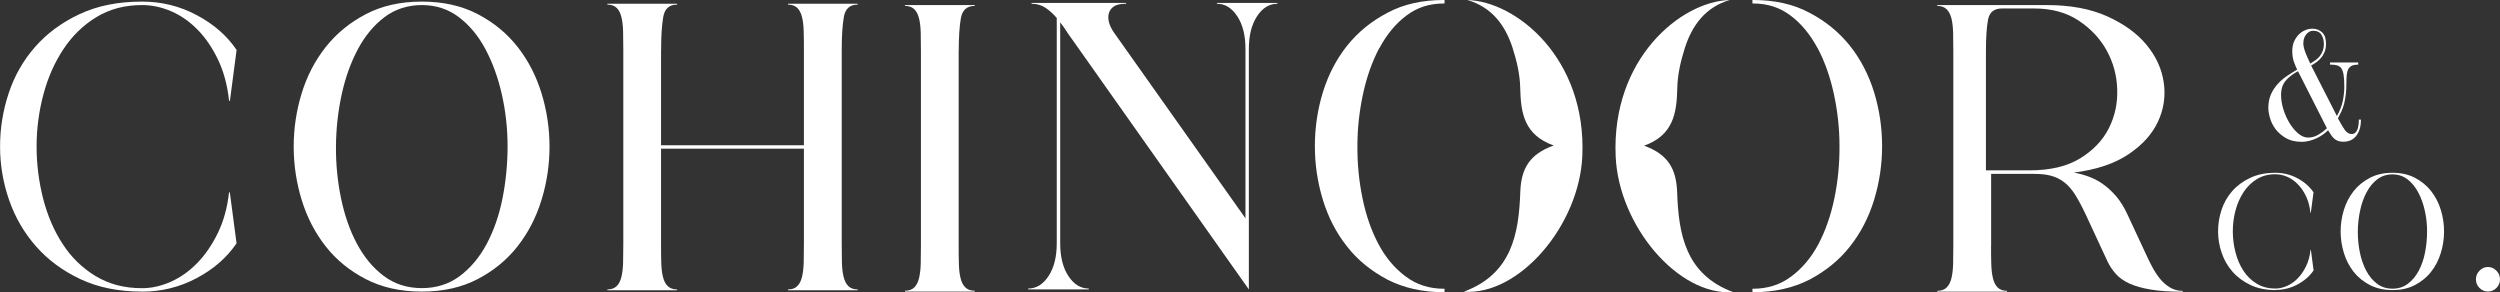
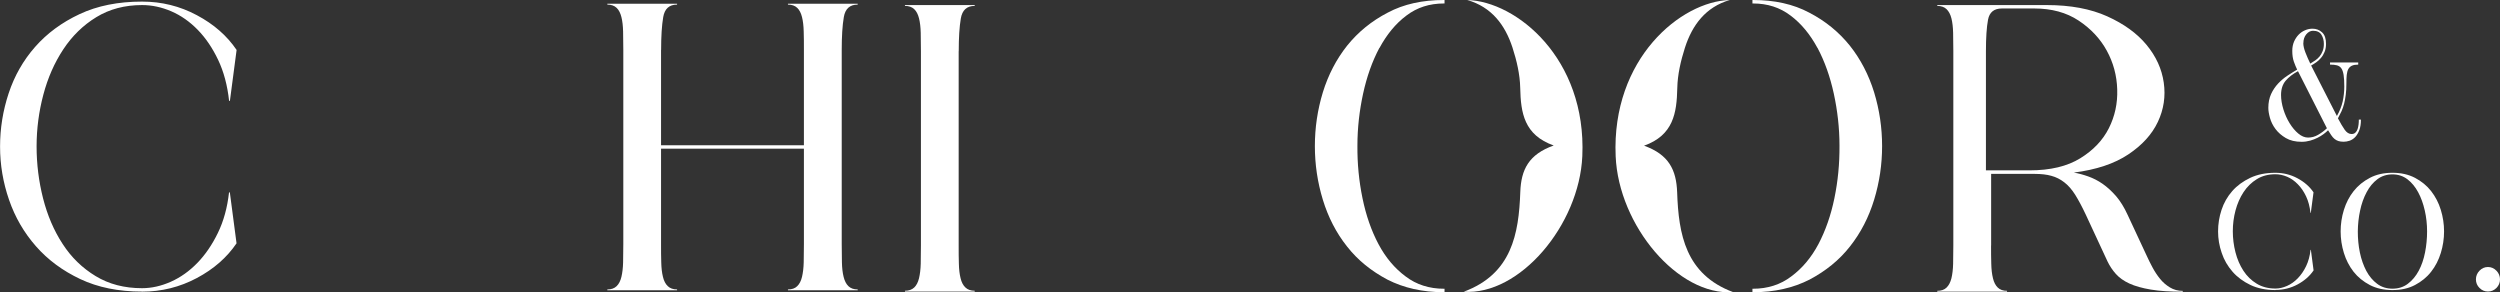
<svg xmlns="http://www.w3.org/2000/svg" width="402" height="47" viewBox="0 0 402 47" fill="none">
  <rect x="0" y="0" width="402" height="47" fill="#333333" stroke="none" />
  <g clip-path="url(#clip0_1186_22470)">
    <path d="M243.212 7.664C243.886 9.742 244.408 11.976 244.452 14.144C244.539 18.143 245.072 21.707 249.836 23.394C245.822 24.824 244.593 27.259 244.463 30.879C244.224 37.616 243.092 44.062 235.359 46.911C244.343 47.547 253.947 36.197 254.437 25.103C255.133 9.396 243.832 0.212 235.936 0C239.84 1.128 242.016 3.988 243.212 7.664Z" fill="white" />
    <path d="M259.799 25.137C260.278 36.242 269.806 47.614 278.703 46.978C271.035 44.129 269.914 37.672 269.686 30.924C269.555 27.293 268.337 24.857 264.367 23.427C269.088 21.74 269.621 18.165 269.708 14.166C269.751 11.987 270.273 9.753 270.937 7.675C272.122 4 274.287 1.128 278.148 0C270.317 0.201 259.114 9.407 259.799 25.137Z" fill="white" />
    <path d="M375.766 18.669C376.222 17.864 376.538 17.071 376.712 16.289C376.875 15.507 376.962 14.714 376.962 13.932C376.962 13.15 376.929 12.524 376.853 12.055C376.777 11.585 376.657 11.228 376.483 10.982C376.309 10.736 376.07 10.58 375.776 10.502C375.483 10.424 375.113 10.39 374.667 10.39V10.044H379.203V10.39C378.789 10.39 378.452 10.446 378.202 10.558C377.952 10.669 377.756 10.848 377.615 11.094C377.484 11.34 377.397 11.652 377.354 12.043C377.31 12.423 377.299 12.893 377.299 13.429C377.299 14.099 377.267 14.702 377.201 15.216C377.136 15.73 377.049 16.222 376.94 16.657C376.831 17.093 376.69 17.495 376.516 17.886C376.342 18.266 376.146 18.646 375.94 19.026C376.353 19.808 376.723 20.434 377.038 20.881C377.354 21.327 377.723 21.551 378.137 21.551C378.387 21.551 378.593 21.473 378.746 21.327C378.898 21.182 379.018 20.992 379.094 20.769C379.17 20.545 379.224 20.288 379.257 20.02C379.29 19.752 379.3 19.484 379.3 19.227H379.638C379.638 19.92 379.551 20.478 379.377 20.936C379.203 21.383 378.985 21.752 378.724 22.031C378.463 22.311 378.158 22.5 377.832 22.623C377.495 22.735 377.18 22.791 376.875 22.791C376.538 22.791 376.255 22.757 376.016 22.679C375.776 22.601 375.57 22.489 375.385 22.333C375.2 22.176 375.026 21.986 374.874 21.752C374.711 21.528 374.537 21.249 374.352 20.948C374.156 21.149 373.917 21.35 373.634 21.562C373.351 21.774 373.025 21.975 372.666 22.154C372.307 22.333 371.915 22.489 371.48 22.612C371.045 22.735 370.588 22.802 370.099 22.802C369.098 22.802 368.25 22.601 367.565 22.199C366.879 21.797 366.325 21.316 365.9 20.746C365.476 20.177 365.183 19.584 365.009 18.959C364.835 18.333 364.748 17.797 364.748 17.35C364.748 16.501 364.9 15.753 365.194 15.116C365.487 14.479 365.868 13.92 366.314 13.44C366.771 12.96 367.26 12.535 367.804 12.178C368.348 11.82 368.87 11.485 369.381 11.194C369.207 10.837 369.033 10.412 368.859 9.932C368.685 9.452 368.598 8.86 368.598 8.178C368.598 7.619 368.696 7.128 368.881 6.692C369.076 6.257 369.316 5.888 369.62 5.575C369.925 5.262 370.273 5.028 370.664 4.86C371.056 4.692 371.448 4.614 371.85 4.614C372.459 4.614 372.97 4.815 373.394 5.206C373.819 5.597 374.025 6.212 374.025 7.05C374.025 7.541 373.949 7.966 373.797 8.334C373.645 8.703 373.46 9.027 373.22 9.306C372.992 9.586 372.731 9.82 372.448 10.021C372.165 10.223 371.893 10.39 371.632 10.535L375.787 18.68L375.766 18.669ZM369.512 11.451C368.685 11.898 368.021 12.401 367.532 12.982C367.043 13.563 366.792 14.323 366.792 15.272C366.792 16.01 366.923 16.78 367.173 17.596C367.423 18.4 367.76 19.149 368.174 19.819C368.587 20.489 369.055 21.048 369.566 21.473C370.088 21.908 370.61 22.121 371.132 22.121C371.709 22.121 372.242 21.975 372.742 21.685C373.242 21.394 373.721 21.048 374.167 20.623L369.512 11.44V11.451ZM370.371 6.938C370.371 7.363 370.49 7.865 370.719 8.457C370.947 9.049 371.208 9.63 371.491 10.223C371.763 10.055 372.024 9.887 372.296 9.709C372.557 9.53 372.785 9.318 372.992 9.072C373.188 8.826 373.351 8.547 373.481 8.212C373.612 7.888 373.677 7.497 373.677 7.061C373.677 6.502 373.547 6.011 373.286 5.586C373.025 5.162 372.568 4.949 371.937 4.949C371.524 4.949 371.165 5.139 370.849 5.519C370.534 5.899 370.382 6.368 370.382 6.938" fill="white" />
    <path d="M365.89 46.642C364.367 46.642 363.029 46.374 361.876 45.827C360.734 45.279 359.766 44.575 358.994 43.693C358.222 42.81 357.634 41.816 357.254 40.676C356.862 39.548 356.666 38.397 356.666 37.213C356.666 36.029 356.851 34.878 357.221 33.75C357.591 32.622 358.167 31.616 358.939 30.733C359.712 29.851 360.68 29.147 361.833 28.6C362.986 28.052 364.334 27.784 365.879 27.784C367.151 27.784 368.337 28.075 369.435 28.667C370.534 29.259 371.393 30.007 372.013 30.924L371.578 34.23H371.524C371.415 33.225 371.176 32.331 370.817 31.571C370.458 30.812 370.012 30.153 369.49 29.628C368.968 29.091 368.402 28.689 367.771 28.421C367.14 28.153 366.51 28.019 365.879 28.019C364.748 28.019 363.758 28.276 362.909 28.801C362.05 29.326 361.343 30.018 360.767 30.89C360.19 31.761 359.766 32.745 359.472 33.828C359.179 34.923 359.037 36.04 359.037 37.191C359.037 38.342 359.179 39.459 359.462 40.565C359.744 41.671 360.169 42.654 360.734 43.525C361.3 44.397 362.007 45.089 362.877 45.614C363.736 46.139 364.748 46.397 365.89 46.397C366.51 46.397 367.13 46.251 367.76 45.972C368.391 45.693 368.957 45.291 369.479 44.754C370.001 44.218 370.447 43.57 370.817 42.81C371.187 42.039 371.426 41.168 371.535 40.174H371.589L372.024 43.481C371.404 44.397 370.545 45.145 369.446 45.737C368.348 46.33 367.162 46.62 365.89 46.62" fill="white" />
    <path d="M384.706 46.642C383.325 46.642 382.107 46.374 381.063 45.827C380.018 45.279 379.148 44.575 378.452 43.693C377.767 42.81 377.245 41.816 376.897 40.676C376.549 39.548 376.375 38.397 376.375 37.213C376.375 36.029 376.549 34.878 376.897 33.75C377.245 32.622 377.767 31.616 378.463 30.733C379.159 29.851 380.029 29.147 381.073 28.6C382.107 28.052 383.314 27.784 384.706 27.784C386.098 27.784 387.295 28.052 388.339 28.6C389.372 29.147 390.242 29.851 390.928 30.733C391.613 31.616 392.135 32.61 392.483 33.75C392.831 34.878 393.005 36.029 393.005 37.213C393.005 38.397 392.831 39.548 392.483 40.676C392.135 41.805 391.624 42.81 390.928 43.693C390.242 44.575 389.372 45.279 388.339 45.827C387.306 46.374 386.098 46.642 384.706 46.642ZM384.706 46.419C385.653 46.419 386.479 46.162 387.175 45.637C387.871 45.112 388.459 44.419 388.926 43.548C389.394 42.676 389.731 41.693 389.949 40.587C390.166 39.481 390.275 38.364 390.275 37.213C390.275 36.062 390.155 34.945 389.905 33.85C389.655 32.756 389.307 31.773 388.839 30.912C388.372 30.041 387.795 29.348 387.11 28.823C386.414 28.298 385.62 28.041 384.706 28.041C383.793 28.041 382.966 28.298 382.281 28.823C381.585 29.348 381.008 30.041 380.551 30.912C380.084 31.784 379.736 32.756 379.507 33.85C379.268 34.945 379.148 36.062 379.137 37.213C379.137 38.364 379.235 39.481 379.464 40.587C379.692 41.693 380.04 42.676 380.497 43.548C380.965 44.419 381.541 45.112 382.248 45.637C382.944 46.162 383.771 46.419 384.717 46.419" fill="white" />
    <path d="M398.704 43.526C399.085 43.135 399.542 42.934 400.064 42.934C400.586 42.934 401.043 43.135 401.424 43.526C401.804 43.917 402 44.386 402 44.922C402 45.458 401.804 45.928 401.424 46.307C401.043 46.687 400.586 46.877 400.064 46.877C399.542 46.877 399.085 46.687 398.704 46.307C398.324 45.928 398.128 45.458 398.128 44.922C398.128 44.386 398.324 43.917 398.704 43.526Z" fill="white" />
    <path d="M22.84 46.888C19.055 46.888 15.749 46.218 12.91 44.877C10.071 43.537 7.7 41.783 5.786 39.604C3.872 37.426 2.425 34.945 1.457 32.141C0.489 29.348 0.01 26.488 0.01 23.573C0.01 20.657 0.467 17.797 1.392 15.004C2.316 12.211 3.73 9.719 5.645 7.541C7.559 5.362 9.941 3.608 12.801 2.268C15.662 0.927 19.012 0.257 22.84 0.257C25.995 0.257 28.931 0.983 31.662 2.447C34.392 3.899 36.512 5.765 38.046 8.032L36.969 16.221H36.839C36.567 13.719 35.98 11.529 35.077 9.63C34.174 7.731 33.086 6.122 31.803 4.804C30.519 3.486 29.105 2.491 27.55 1.821C25.995 1.151 24.428 0.815 22.851 0.815C20.056 0.815 17.609 1.463 15.488 2.759C13.367 4.055 11.605 5.776 10.18 7.932C8.755 10.088 7.689 12.512 6.972 15.216C6.254 17.919 5.884 20.701 5.884 23.539C5.884 26.377 6.232 29.17 6.928 31.907C7.624 34.633 8.668 37.079 10.071 39.224C11.464 41.38 13.236 43.101 15.379 44.397C17.511 45.693 20.002 46.341 22.84 46.341C24.374 46.341 25.919 45.994 27.474 45.302C29.029 44.609 30.443 43.604 31.727 42.285C33.01 40.967 34.109 39.358 35.033 37.459C35.958 35.56 36.556 33.393 36.828 30.935H36.958L38.035 39.124C36.502 41.392 34.381 43.257 31.651 44.71C28.921 46.162 25.984 46.899 22.83 46.899" fill="white" />
-     <path d="M67.827 46.888C64.4 46.888 61.399 46.218 58.81 44.877C56.221 43.537 54.068 41.783 52.36 39.604C50.653 37.426 49.369 34.946 48.51 32.141C47.651 29.348 47.226 26.488 47.226 23.573C47.226 20.657 47.651 17.797 48.51 15.004C49.369 12.211 50.663 9.719 52.393 7.541C54.122 5.362 56.276 3.608 58.843 2.268C61.409 0.927 64.411 0.257 67.827 0.257C71.242 0.257 74.244 0.927 76.811 2.268C79.378 3.608 81.52 5.362 83.228 7.541C84.936 9.719 86.219 12.2 87.078 15.004C87.938 17.808 88.362 20.657 88.362 23.573C88.362 26.488 87.938 29.348 87.078 32.141C86.219 34.946 84.936 37.426 83.228 39.604C81.52 41.783 79.378 43.537 76.811 44.877C74.244 46.218 71.242 46.888 67.827 46.888ZM67.827 46.33C70.165 46.33 72.21 45.682 73.939 44.386C75.669 43.09 77.115 41.369 78.268 39.213C79.41 37.057 80.259 34.621 80.802 31.895C81.346 29.17 81.618 26.377 81.618 23.539C81.618 20.701 81.314 17.919 80.705 15.216C80.096 12.512 79.215 10.077 78.072 7.932C76.93 5.776 75.495 4.055 73.787 2.759C72.079 1.463 70.089 0.815 67.838 0.815C65.586 0.815 63.53 1.463 61.823 2.759C60.115 4.055 58.679 5.776 57.537 7.932C56.384 10.088 55.525 12.512 54.938 15.216C54.35 17.919 54.046 20.701 54.024 23.539C54.002 26.388 54.274 29.17 54.84 31.895C55.406 34.621 56.254 37.068 57.407 39.213C58.56 41.369 59.995 43.09 61.725 44.386C63.454 45.682 65.499 46.33 67.838 46.33" fill="white" />
    <path d="M106.297 8.022V23.361H129.269V8.022C129.269 6.96 129.269 5.977 129.236 5.072C129.214 4.167 129.127 3.396 128.964 2.749C128.801 2.101 128.551 1.598 128.192 1.263C127.833 0.916 127.333 0.738 126.702 0.738V0.604H137.916V0.738C136.654 0.738 135.914 1.408 135.686 2.749C135.457 4.089 135.349 5.854 135.349 8.022V39.247C135.349 40.308 135.36 41.291 135.381 42.196C135.403 43.101 135.49 43.872 135.653 44.52C135.816 45.168 136.066 45.671 136.425 46.017C136.784 46.363 137.285 46.542 137.916 46.542V46.676H126.702V46.542C127.333 46.542 127.833 46.375 128.192 46.017C128.551 45.671 128.812 45.168 128.964 44.52C129.116 43.872 129.214 43.101 129.236 42.196C129.258 41.291 129.269 40.308 129.269 39.247V23.908H106.297V39.247C106.297 40.308 106.297 41.291 106.33 42.196C106.352 43.101 106.439 43.872 106.602 44.52C106.754 45.168 107.015 45.671 107.385 46.017C107.744 46.363 108.244 46.542 108.875 46.542V46.676H97.661V46.542C98.292 46.542 98.781 46.375 99.151 46.017C99.51 45.671 99.771 45.168 99.924 44.52C100.076 43.872 100.174 43.101 100.195 42.196C100.217 41.291 100.228 40.308 100.228 39.247V8.022C100.228 6.96 100.217 5.977 100.195 5.072C100.174 4.167 100.087 3.396 99.924 2.749C99.76 2.101 99.51 1.598 99.151 1.263C98.792 0.916 98.292 0.738 97.661 0.738V0.604H108.875V0.738C107.613 0.738 106.874 1.408 106.645 2.749C106.417 4.089 106.308 5.854 106.308 8.022" fill="white" />
    <path d="M154.154 8.234V39.459C154.154 40.52 154.154 41.503 154.187 42.408C154.209 43.313 154.296 44.084 154.459 44.732C154.611 45.38 154.872 45.883 155.242 46.229C155.601 46.575 156.101 46.754 156.732 46.754V46.888H145.518V46.754C146.149 46.754 146.639 46.575 147.008 46.229C147.367 45.883 147.628 45.38 147.781 44.732C147.933 44.084 148.031 43.313 148.053 42.408C148.074 41.503 148.085 40.52 148.085 39.459V8.234C148.085 7.172 148.074 6.189 148.053 5.284C148.031 4.379 147.944 3.608 147.781 2.96C147.618 2.312 147.367 1.81 147.008 1.475C146.649 1.128 146.149 0.949 145.518 0.949V0.815H156.732V0.949C155.47 0.949 154.731 1.62 154.502 2.96C154.274 4.301 154.165 6.066 154.165 8.234" fill="white" />
-     <path d="M172.373 6.289C172.057 5.876 171.753 5.429 171.459 4.971C171.166 4.513 170.839 4.044 170.48 3.586V39.112C170.48 41.291 170.915 43.045 171.796 44.385C172.677 45.726 173.765 46.396 175.07 46.396V46.53H165.336V46.396C166.641 46.396 167.729 45.726 168.61 44.385C169.491 43.045 169.926 41.291 169.926 39.112V2.893C169.382 2.245 168.784 1.709 168.131 1.262C167.478 0.826 166.728 0.603 165.869 0.603V0.469H181.074V0.603C180.171 0.603 179.508 0.748 179.084 1.05C178.66 1.351 178.388 1.742 178.279 2.234C178.17 2.725 178.203 3.228 178.377 3.764C178.551 4.301 178.823 4.815 179.193 5.329L200.271 35.102V7.887C200.271 5.708 199.836 3.954 198.955 2.614C198.074 1.273 196.987 0.603 195.681 0.603V0.469H205.405V0.603C204.1 0.603 203.012 1.273 202.131 2.614C201.25 3.954 200.815 5.72 200.815 7.887V46.541L172.373 6.289Z" fill="white" />
    <path d="M320.164 39.47C320.164 40.531 320.164 41.514 320.197 42.419C320.219 43.324 320.306 44.095 320.469 44.743C320.621 45.391 320.882 45.894 321.241 46.24C321.6 46.587 322.1 46.765 322.731 46.765V46.899H311.517V46.765C312.148 46.765 312.648 46.598 313.007 46.24C313.366 45.894 313.627 45.391 313.791 44.743C313.943 44.095 314.041 43.324 314.062 42.419C314.084 41.514 314.095 40.531 314.095 39.47V8.234C314.095 7.172 314.084 6.189 314.062 5.284C314.041 4.379 313.954 3.608 313.791 2.96C313.627 2.312 313.366 1.821 313.007 1.475C312.648 1.128 312.148 0.949 311.517 0.949V0.815H329.148C332.933 0.815 336.164 1.419 338.839 2.625C341.515 3.832 343.625 5.351 345.159 7.206C346.692 9.06 347.617 11.082 347.932 13.283C348.248 15.484 347.932 17.584 346.986 19.595C346.04 21.606 344.452 23.349 342.222 24.835C339.992 26.321 337.077 27.293 333.477 27.751C334.239 27.885 335.022 28.097 335.805 28.376C336.588 28.656 337.36 29.047 338.1 29.561C338.839 30.075 339.557 30.734 340.264 31.538C340.96 32.354 341.58 33.359 342.124 34.554L345.17 41.079C345.442 41.682 345.757 42.319 346.116 42.989C346.475 43.66 346.877 44.274 347.334 44.833C347.78 45.391 348.313 45.849 348.922 46.218C349.531 46.587 350.216 46.776 350.989 46.776V46.91C348.966 46.91 347.247 46.799 345.855 46.564C344.463 46.33 343.31 46.006 342.407 45.592C341.504 45.179 340.786 44.665 340.242 44.062C339.699 43.458 339.253 42.788 338.894 42.051L335.381 34.487C334.793 33.236 334.228 32.186 333.695 31.326C333.151 30.465 332.564 29.795 331.933 29.315C331.302 28.823 330.617 28.477 329.866 28.276C329.127 28.064 328.235 27.963 327.201 27.963H320.175V39.481L320.164 39.47ZM321.904 1.363C320.643 1.363 319.903 1.966 319.675 3.173C319.446 4.379 319.338 6.066 319.338 8.234V27.393H326.364C329.692 27.393 332.411 26.745 334.51 25.449C336.61 24.153 338.132 22.545 339.1 20.623C340.068 18.702 340.525 16.624 340.449 14.378C340.384 12.133 339.818 10.055 338.763 8.133C337.708 6.211 336.196 4.603 334.239 3.307C332.281 2.011 329.899 1.363 327.114 1.363H321.915H321.904Z" fill="white" />
    <path d="M221.818 7.72C222.982 5.564 224.406 3.81 226.136 2.514C227.865 1.195 229.867 0.559 232.183 0.559H232.281V0H232.183C228.746 0 225.712 0.659 223.145 2.033C220.556 3.374 218.381 5.15 216.619 7.34C214.889 9.518 213.584 12.032 212.714 14.847C211.855 17.663 211.431 20.556 211.431 23.494C211.431 26.433 211.855 29.304 212.714 32.119C213.573 34.934 214.868 37.448 216.597 39.627C218.326 41.839 220.502 43.581 223.09 44.956C225.712 46.296 228.746 46.989 232.183 46.989H232.281V46.43H232.183C229.834 46.43 227.756 45.771 226.027 44.453C224.276 43.157 222.818 41.436 221.655 39.247C220.513 37.091 219.653 34.633 219.088 31.862C218.522 29.125 218.25 26.31 218.272 23.439C218.272 20.567 218.598 17.774 219.186 15.06C219.784 12.323 220.643 9.887 221.807 7.697" fill="white" />
    <path d="M292.255 7.72C291.091 5.564 289.666 3.81 287.937 2.514C286.207 1.195 284.206 0.559 281.889 0.559H281.792V0H281.889C285.326 0 288.361 0.659 290.928 2.033C293.517 3.374 295.692 5.15 297.454 7.34C299.183 9.518 300.488 12.032 301.359 14.847C302.218 17.663 302.642 20.556 302.642 23.494C302.642 26.433 302.218 29.304 301.359 32.119C300.499 34.934 299.205 37.448 297.476 39.627C295.746 41.839 293.571 43.581 290.982 44.956C288.361 46.296 285.326 46.989 281.889 46.989H281.792V46.43H281.889C284.239 46.43 286.305 45.771 288.035 44.453C289.786 43.157 291.243 41.436 292.407 39.247C293.538 37.091 294.408 34.633 294.974 31.862C295.54 29.125 295.811 26.31 295.79 23.439C295.79 20.567 295.463 17.774 294.876 15.06C294.278 12.323 293.419 9.887 292.255 7.697" fill="white" />
  </g>
  <defs>
    <clipPath id="clip0_1186_22470">
      <rect width="402" height="47" fill="white" />
    </clipPath>
  </defs>
</svg>